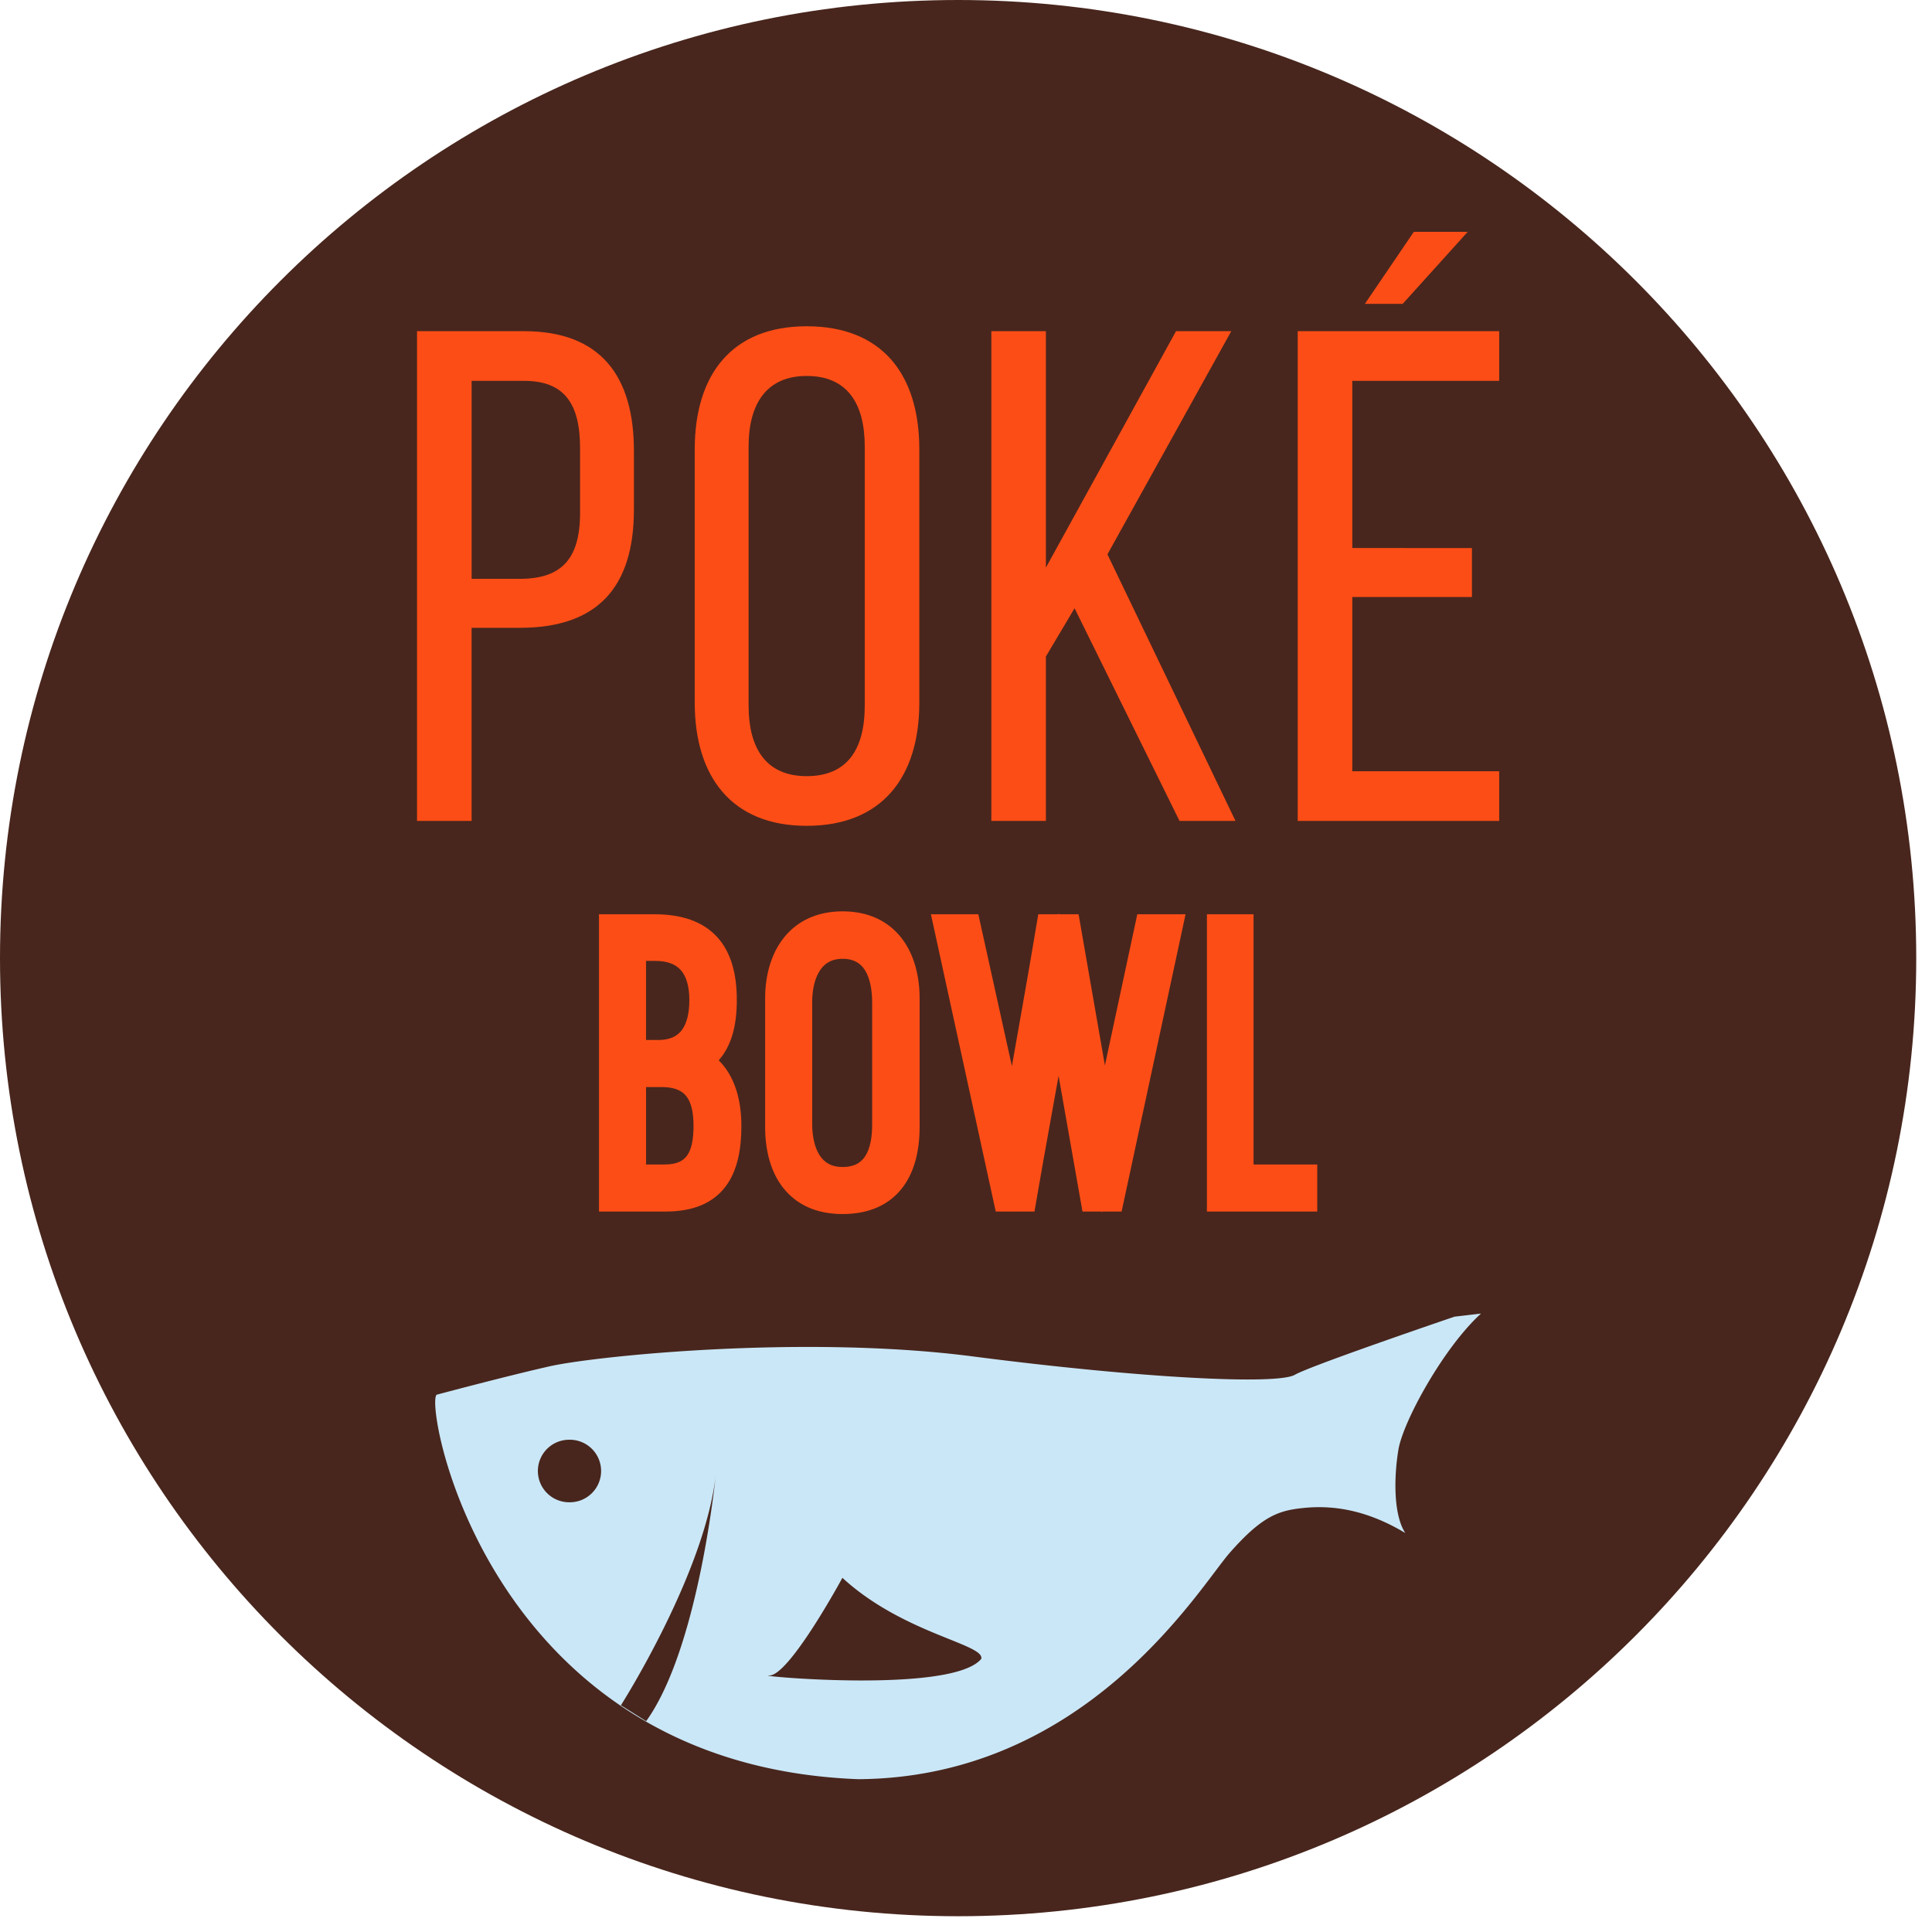
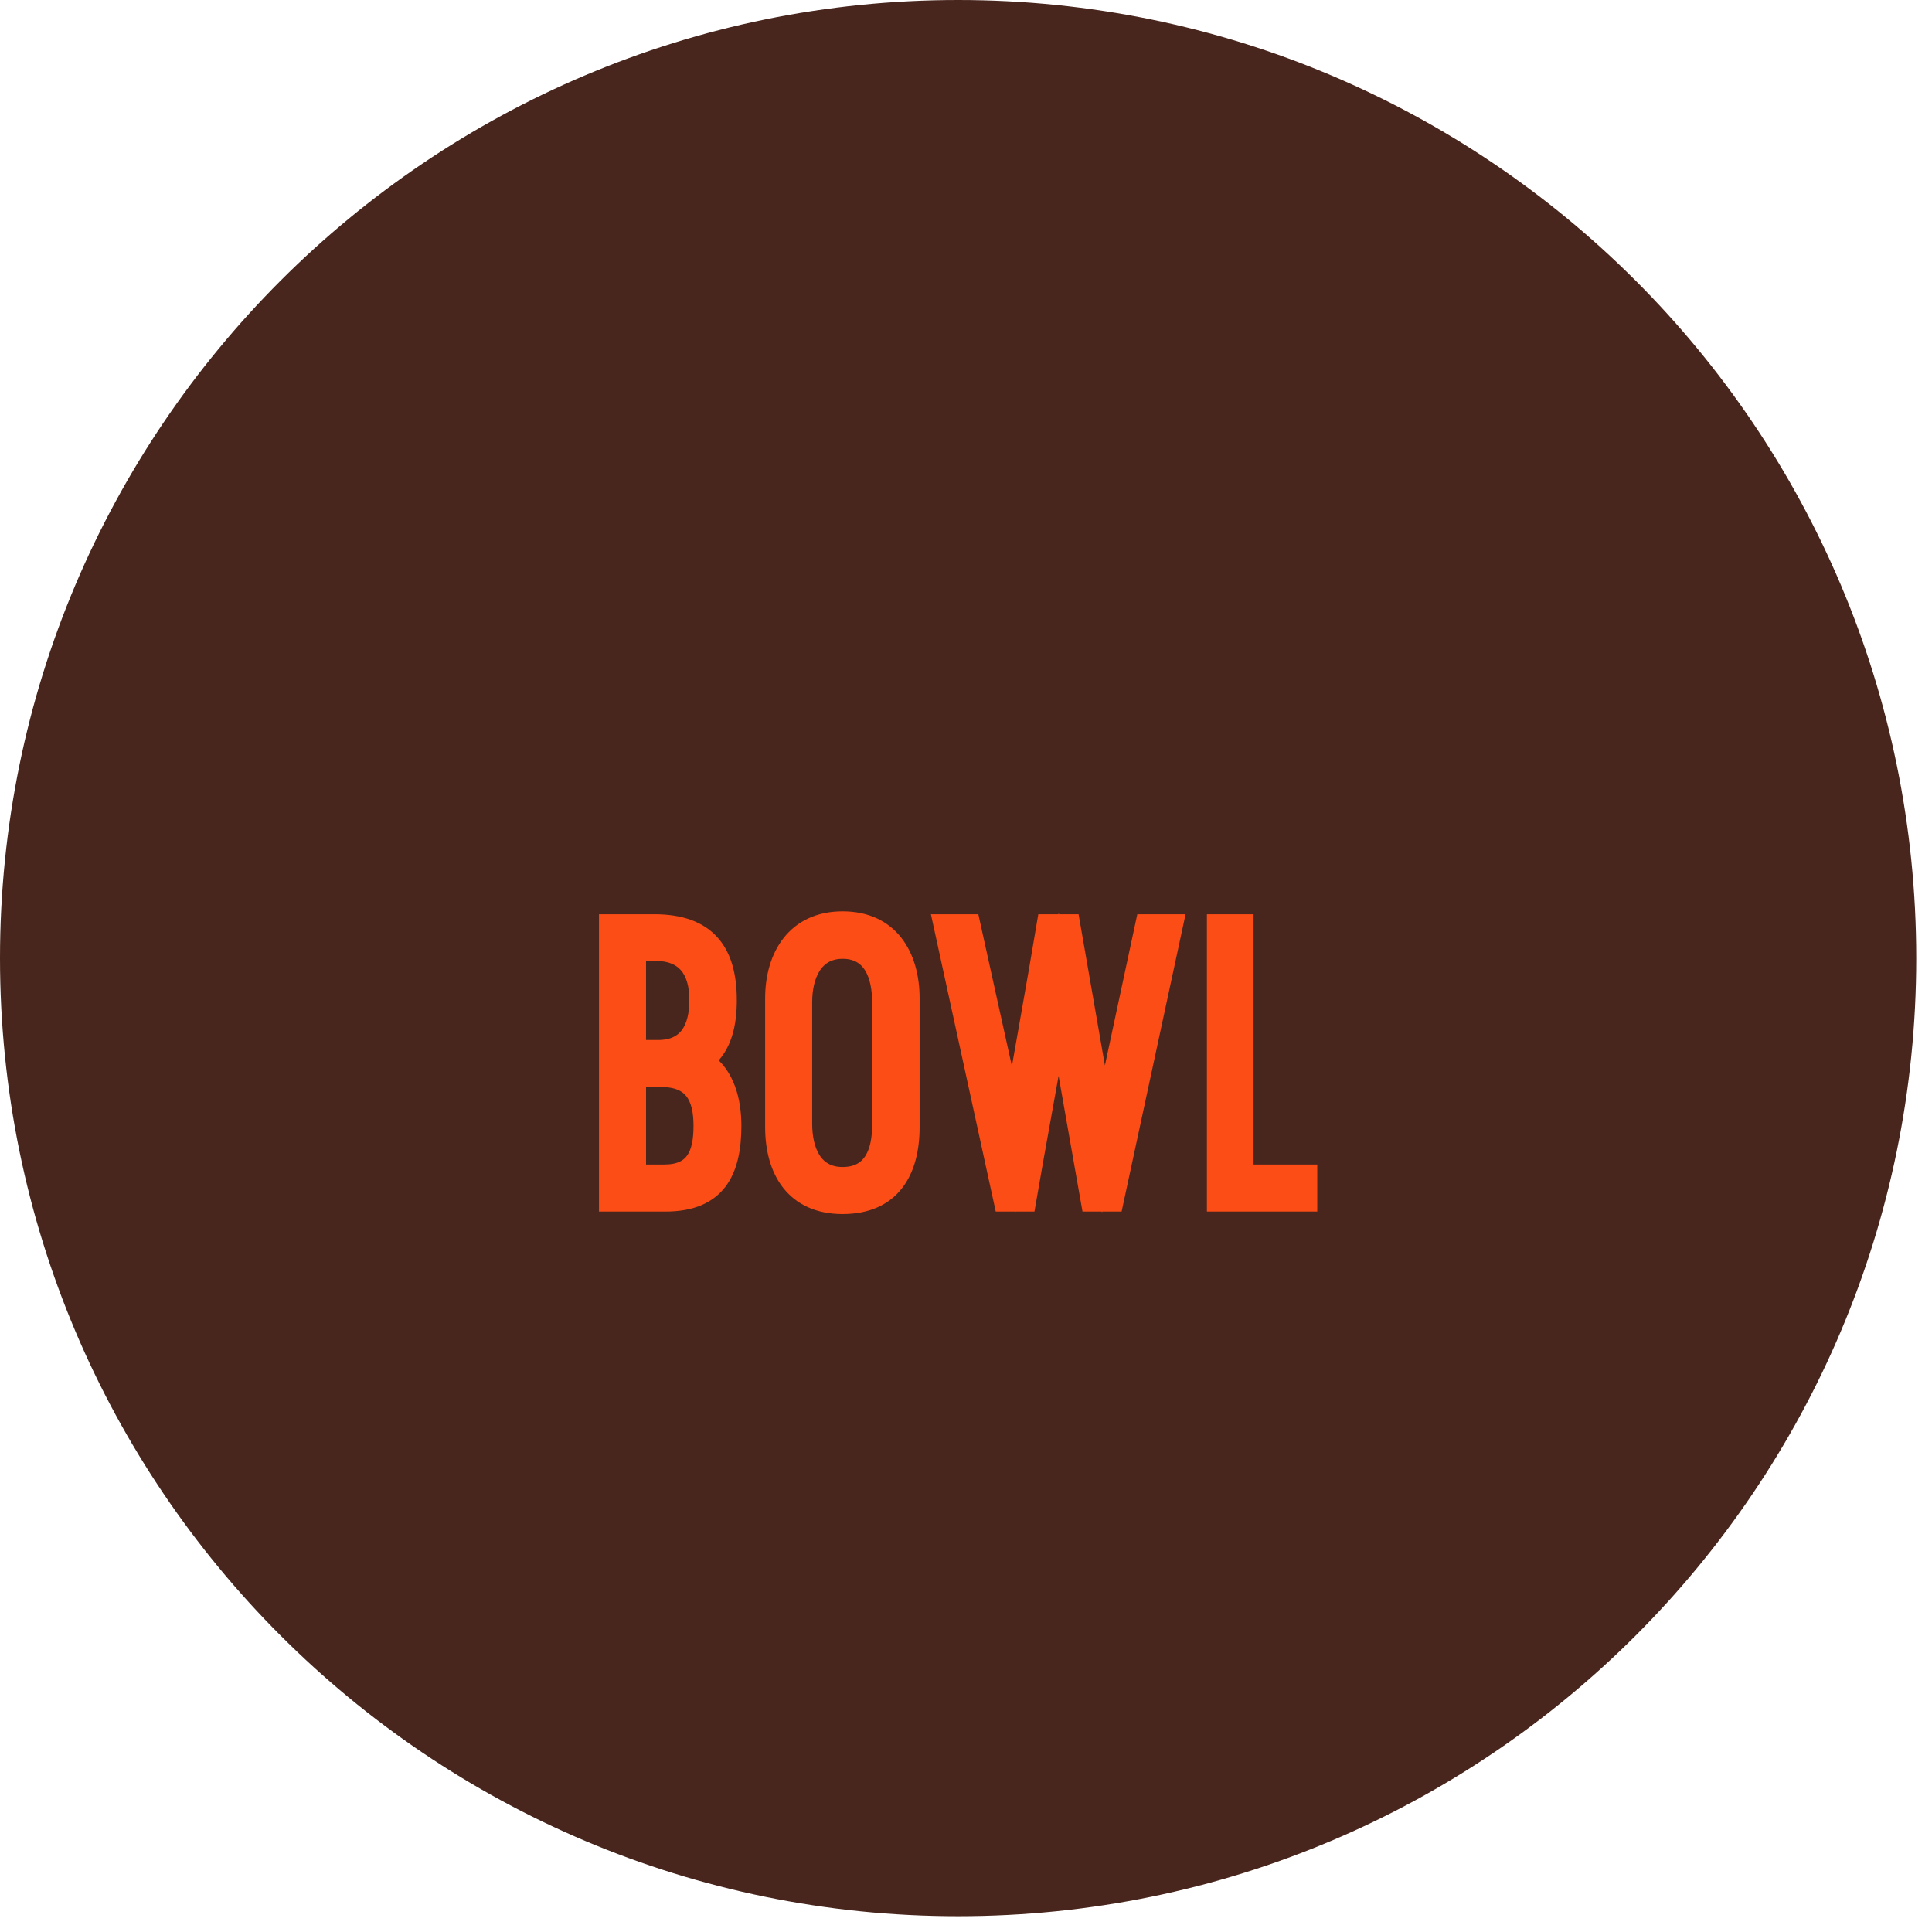
<svg xmlns="http://www.w3.org/2000/svg" width="116" height="116" fill="none">
  <g clip-path="url(#a)">
    <path fill="#48261D" d="M115.054 57.527c0 31.772-25.755 57.526-57.527 57.526S0 89.298 0 57.527 25.755 0 57.527 0s57.527 25.756 57.527 57.527" />
    <path stroke="#FC4D16" stroke-miterlimit="10" d="M39.89 70.418h-1.6v-5.65h1.425c1.825 0 2.425 1.075 2.425 2.825 0 1.7-.475 2.825-2.25 2.825Zm-1.601-13.225h1.05c1.8 0 2.55 1.1 2.55 2.85 0 1.675-.625 2.9-2.375 2.9h-1.225zm5.45 2.85c0-3-1.325-4.65-4.45-4.65h-2.825v16.85h3.5c3.1 0 4.05-1.875 4.05-4.65 0-1.5-.4-3.05-1.6-3.9 1.05-.875 1.325-2.225 1.325-3.65Zm-.7 0c0 1.625-.45 3.125-2.075 3.75 1.8.375 2.35 2.125 2.35 3.8 0 2.35-.775 3.95-3.35 3.95h-2.825V56.068h2.15c2.625 0 3.75 1.4 3.75 3.975Zm-5.425-3.525v7.125h1.9c2.25 0 3.075-1.525 3.075-3.6 0-2.2-.975-3.525-3.25-3.525zm2.276 14.575c2.325 0 2.95-1.4 2.95-3.5 0-2.2-.8-3.525-3.125-3.525h-2.1v7.025zM50.59 57.068c1.75 0 2.275 1.525 2.275 3.125v7.35c0 1.625-.525 3.025-2.275 3.025-1.725 0-2.325-1.5-2.325-3.1v-7.3c0-1.575.625-3.1 2.325-3.1Zm0 15.325c2.95 0 4.125-2.025 4.125-4.725v-7.725c0-2.55-1.25-4.725-4.125-4.725-2.85 0-4.15 2.175-4.15 4.725v7.725c0 2.65 1.25 4.725 4.15 4.725Zm0-.675c-2.425 0-3.45-1.8-3.45-4.05v-7.725c0-2.175 1.075-4.075 3.45-4.075 2.4 0 3.425 1.9 3.425 4.075v7.725c0 2.3-.95 4.05-3.425 4.05Zm0-15.35c-2.2 0-3 1.9-3 3.8v7.3c0 1.975.75 3.775 3 3.775s2.975-1.7 2.975-3.7v-7.35c0-1.975-.7-3.825-2.975-3.825ZM68.689 55.393l-2.4 11.2-1.95-11.2h-1.575c-.6 3.6-1.3 7.425-1.95 11.2l-2.475-11.2h-1.825l3.675 16.85h1.5c.575-3.35 1.25-6.975 1.875-10.5l1.85 10.5h1.525l3.625-16.85zm.55.675h.475l-3.325 15.475h-.375l-2.45-13.875-2.475 13.875h-.35l-3.375-15.475h.425l3.125 14.125 2.45-14.125h.375l2.475 14.125zM78.59 72.243v-1.825h-3.825V55.393h-1.8v16.85zm-.676-.7h-4.275V56.068h.45v15.05h3.825z" />
-     <path fill="#CAE7F7" d="M88.923 78.868c-2.246 2.038-4.684 6.483-4.961 8.177-.28 1.694-.293 3.925.414 5-2.846-1.713-5.077-1.638-6.416-1.47-1.339.171-2.323.61-4.12 2.652-1.798 2.04-8.564 13.508-22.306 13.598-22.567-.857-26.175-23.094-25.283-23.093.035-.009 4.078-1.091 6.748-1.696 2.682-.608 15.226-1.912 25.39-.597s18.28 1.722 19.354 1.106c.807-.464 6.693-2.5 9.585-3.49zM43.002 88.32c-.554 5.94-5.684 14.008-5.722 14.068l1.517.953c3.194-4.435 4.199-14.952 4.205-15.02m7.577 6.414c-.023.044-3.185 5.87-4.385 5.864-1.205-.007 10.969 1.133 12.721-.998.232-.888-4.672-1.5-8.336-4.866m-16.354-8.29a1.877 1.877 0 1 0-.022 3.753 1.877 1.877 0 0 0 .022-3.754" />
-     <path fill="#FC4D16" d="M31.466 19.884c4.621 0 6.595 2.73 6.595 7.183v3.529c0 4.663-2.185 7.099-6.847 7.099h-2.898V49.29h-3.277V19.885zm-.251 14.87c2.437 0 3.613-1.134 3.613-3.948v-3.907c0-2.688-.966-4.032-3.361-4.032h-3.15v11.888zM41.713 26.983c0-4.494 2.227-7.393 6.721-7.393 4.537 0 6.763 2.898 6.763 7.393V42.19c0 4.453-2.227 7.394-6.763 7.394-4.495 0-6.721-2.94-6.721-7.394zm3.234 15.375c0 2.688 1.134 4.243 3.487 4.243 2.395 0 3.487-1.555 3.487-4.243V26.815c0-2.646-1.092-4.242-3.487-4.242-2.353 0-3.487 1.596-3.487 4.242zM64.519 36.519l-1.722 2.898v9.872h-3.276V19.884h3.276v14.198l7.813-14.198h3.318l-7.436 13.4 7.688 16.005h-3.36l-6.302-12.771zM88.377 32.906v2.94h-7.184v10.46h8.821v2.982H77.916V19.883h12.098v2.982h-8.821v10.04zm-.253-18.987-3.906 4.326h-2.269l2.94-4.326z" />
  </g>
  <defs>
    <clipPath id="a">
      <path fill="#fff" d="M0 0h115.054v115.053H0z" />
    </clipPath>
  </defs>
</svg>